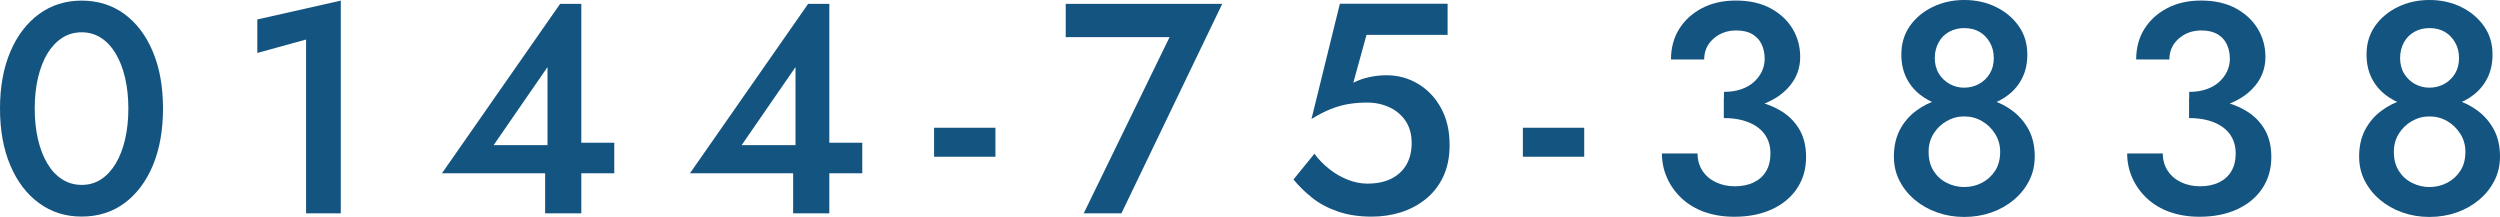
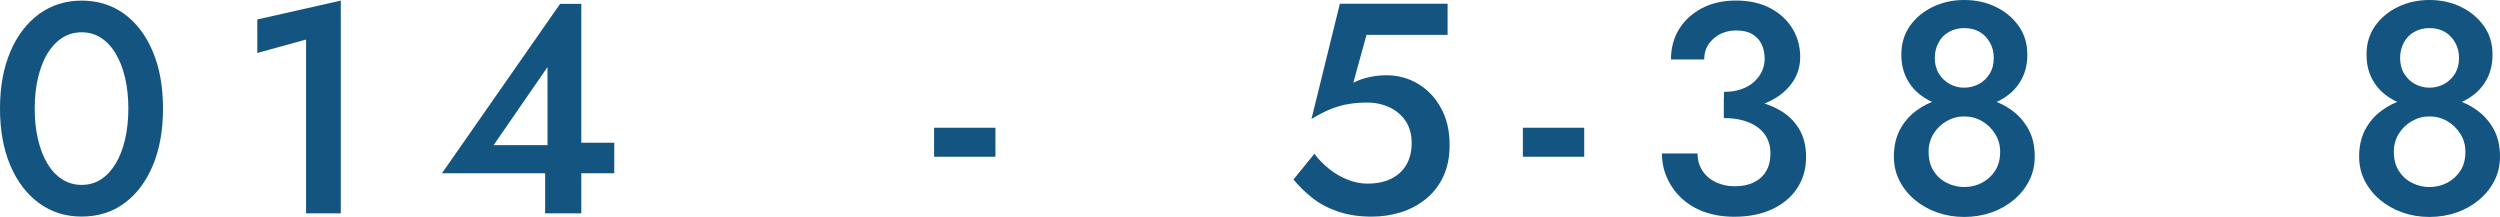
<svg xmlns="http://www.w3.org/2000/svg" id="_レイヤー_2" viewBox="0 0 411.18 35.68">
  <defs>
    <style>.cls-1{fill:#135480;}</style>
  </defs>
  <g id="_レイヤー_1-2">
    <path class="cls-1" d="M1.7,8.51c1.13-2.66,2.71-4.72,4.72-6.2C8.44.84,10.78.1,13.43.1s5.04.74,7.04,2.21c2,1.48,3.56,3.54,4.67,6.2,1.12,2.66,1.67,5.77,1.67,9.35s-.56,6.69-1.67,9.35c-1.12,2.66-2.67,4.72-4.67,6.2-2,1.48-4.35,2.21-7.04,2.21s-4.99-.74-7.01-2.21c-2.02-1.48-3.59-3.54-4.72-6.2s-1.7-5.77-1.7-9.35.57-6.69,1.7-9.35ZM6.25,22.93c.36,1.54.88,2.87,1.55,3.99.67,1.12,1.48,1.98,2.44,2.58.95.61,2.02.91,3.2.91s2.24-.3,3.17-.91c.94-.61,1.74-1.47,2.41-2.58.67-1.11,1.19-2.44,1.55-3.99.36-1.54.54-3.23.54-5.07s-.18-3.53-.54-5.07c-.36-1.54-.88-2.87-1.55-3.99-.67-1.12-1.48-1.98-2.41-2.58s-1.99-.91-3.17-.91-2.25.3-3.2.91c-.95.61-1.76,1.47-2.44,2.58-.67,1.12-1.19,2.44-1.55,3.99-.36,1.54-.54,3.23-.54,5.07s.18,3.53.54,5.07Z" />
    <path class="cls-1" d="M42.32,3.2L56.05.1v34.99h-5.71V6.5l-8.02,2.21V3.2Z" />
    <path class="cls-1" d="M92.12.64h3.49v34.45h-5.95v-8.66l.39-.54v-14.86l-8.86,12.84h11.96l.84-.39h7.04v5.02h-28.34L92.12.64Z" />
-     <path class="cls-1" d="M132.91.64h3.49v34.45h-5.95v-8.66l.39-.54v-14.86l-8.86,12.84h11.96l.84-.39h7.04v5.02h-28.34L132.91.64Z" />
-     <path class="cls-1" d="M153.63,21.01h10.09v4.77h-10.09v-4.77Z" />
-     <path class="cls-1" d="M175.28.64h25.74l-16.58,34.45h-6.2l14.12-28.98h-17.08V.64Z" />
+     <path class="cls-1" d="M153.63,21.01h10.09v4.77h-10.09Z" />
    <path class="cls-1" d="M237.36,29.08c-.71,1.48-1.67,2.7-2.88,3.67-1.21.97-2.58,1.69-4.08,2.17-1.51.47-3.1.71-4.77.71-2.1,0-3.96-.28-5.58-.84-1.62-.56-3.03-1.3-4.21-2.24s-2.21-1.94-3.1-3.03l3.44-4.23c.69.92,1.49,1.75,2.41,2.48.92.74,1.93,1.33,3.03,1.77,1.1.44,2.19.66,3.27.66,1.54,0,2.85-.27,3.94-.81,1.08-.54,1.91-1.31,2.49-2.31.57-1,.86-2.19.86-3.57s-.33-2.61-.98-3.59c-.66-.98-1.54-1.74-2.66-2.26-1.12-.52-2.33-.79-3.64-.79-1.02,0-2.01.07-2.98.22-.97.15-1.95.42-2.95.81-1,.39-2.09.95-3.27,1.67l4.67-18.95h17.72v5.12h-13.34l-2.17,7.87c.85-.43,1.74-.74,2.66-.93.92-.2,1.85-.3,2.8-.3,1.9,0,3.64.48,5.22,1.43,1.58.95,2.83,2.28,3.76,3.99.94,1.71,1.4,3.72,1.4,6.05,0,2-.35,3.74-1.06,5.22Z" />
    <path class="cls-1" d="M250.47,21.01h10.09v4.77h-10.09v-4.77Z" />
    <path class="cls-1" d="M280.31,34.86c-1.46-.54-2.71-1.29-3.74-2.26-1.03-.97-1.83-2.08-2.39-3.35-.56-1.26-.84-2.6-.84-4.01h5.86c0,1.08.27,2.03.81,2.85s1.28,1.45,2.21,1.89c.94.44,1.98.66,3.12.66s2.21-.21,3.1-.64c.89-.43,1.57-1.04,2.04-1.85.48-.8.71-1.78.71-2.93,0-.92-.18-1.74-.54-2.46-.36-.72-.88-1.33-1.55-1.82-.67-.49-1.48-.87-2.41-1.13-.94-.26-1.99-.39-3.17-.39v-3.3c1.9,0,3.67.18,5.31.54,1.64.36,3.08.94,4.31,1.72,1.23.79,2.19,1.8,2.88,3.03.69,1.23,1.03,2.7,1.03,4.4,0,1.97-.49,3.69-1.48,5.17-.98,1.48-2.36,2.62-4.13,3.44s-3.84,1.23-6.2,1.23c-1.84,0-3.49-.27-4.95-.81ZM283.54,15.11c1.05,0,1.98-.14,2.81-.42.82-.28,1.52-.67,2.09-1.18.57-.51,1.02-1.09,1.33-1.75.31-.66.47-1.34.47-2.07,0-.92-.17-1.73-.52-2.44-.34-.71-.86-1.25-1.55-1.65s-1.56-.59-2.61-.59c-1.48,0-2.72.45-3.74,1.35-1.02.9-1.53,2.04-1.53,3.42h-5.46c0-1.9.45-3.58,1.35-5.02.9-1.44,2.16-2.58,3.76-3.42,1.61-.84,3.46-1.25,5.56-1.25,2.23,0,4.13.43,5.71,1.28,1.57.85,2.78,1.98,3.62,3.37s1.25,2.94,1.25,4.65-.54,3.28-1.62,4.62c-1.08,1.35-2.57,2.38-4.45,3.1-1.89.72-4.04,1.08-6.47,1.08v-3.1Z" />
    <path class="cls-1" d="M312.47,21.36c.66-1.25,1.54-2.29,2.66-3.12,1.11-.84,2.36-1.46,3.74-1.87,1.38-.41,2.77-.62,4.18-.62s2.81.21,4.21.62c1.39.41,2.65,1.03,3.76,1.87,1.11.84,2,1.88,2.66,3.12.66,1.25.98,2.71.98,4.38,0,1.44-.3,2.76-.91,3.96-.61,1.2-1.44,2.25-2.51,3.15-1.07.9-2.3,1.6-3.69,2.09s-2.9.74-4.5.74-3.06-.25-4.45-.74-2.62-1.19-3.69-2.09c-1.07-.9-1.9-1.95-2.51-3.15-.61-1.2-.91-2.52-.91-3.96,0-1.67.33-3.13.98-4.38ZM314.1,4.31c.92-1.33,2.17-2.38,3.74-3.15,1.58-.77,3.31-1.16,5.22-1.16s3.68.39,5.24,1.16c1.56.77,2.8,1.82,3.74,3.15.93,1.33,1.4,2.88,1.4,4.65,0,1.44-.27,2.71-.81,3.81-.54,1.1-1.29,2.03-2.24,2.78-.95.76-2.06,1.33-3.32,1.72s-2.6.59-4.01.59-2.74-.2-3.99-.59c-1.25-.39-2.35-.97-3.3-1.72-.95-.75-1.7-1.68-2.24-2.78-.54-1.1-.81-2.37-.81-3.81,0-1.77.46-3.32,1.38-4.65ZM318.01,28.1c.54.85,1.26,1.51,2.17,1.97.9.46,1.86.69,2.88.69s2.02-.23,2.9-.69c.89-.46,1.61-1.11,2.17-1.97.56-.85.84-1.9.84-3.15,0-1.08-.28-2.07-.84-2.95-.56-.89-1.28-1.58-2.17-2.09-.88-.51-1.85-.76-2.9-.76s-1.98.25-2.88.76c-.9.51-1.62,1.21-2.17,2.09-.54.89-.81,1.87-.81,2.95,0,1.25.27,2.3.81,3.15ZM318.89,12.11c.44.72,1.03,1.29,1.77,1.7s1.53.61,2.39.61,1.7-.2,2.44-.61,1.33-.98,1.77-1.7c.44-.72.66-1.57.66-2.56s-.21-1.8-.64-2.56c-.43-.75-.99-1.34-1.7-1.75-.71-.41-1.55-.62-2.53-.62-.92,0-1.75.21-2.49.62s-1.31.99-1.72,1.75-.62,1.61-.62,2.56.22,1.84.67,2.56Z" />
-     <path class="cls-1" d="M356.83,34.86c-1.46-.54-2.71-1.29-3.74-2.26-1.03-.97-1.83-2.08-2.39-3.35-.56-1.26-.84-2.6-.84-4.01h5.86c0,1.08.27,2.03.81,2.85.54.82,1.28,1.45,2.21,1.89.93.44,1.98.66,3.12.66s2.21-.21,3.1-.64c.89-.43,1.57-1.04,2.04-1.85.48-.8.71-1.78.71-2.93,0-.92-.18-1.74-.54-2.46-.36-.72-.88-1.33-1.55-1.82s-1.48-.87-2.41-1.13c-.93-.26-1.99-.39-3.17-.39v-3.3c1.9,0,3.67.18,5.31.54,1.64.36,3.08.94,4.31,1.72,1.23.79,2.19,1.8,2.88,3.03s1.03,2.7,1.03,4.4c0,1.97-.49,3.69-1.48,5.17-.98,1.48-2.36,2.62-4.13,3.44s-3.84,1.23-6.2,1.23c-1.84,0-3.49-.27-4.95-.81ZM360.06,15.11c1.05,0,1.98-.14,2.8-.42s1.52-.67,2.09-1.18c.57-.51,1.02-1.09,1.33-1.75.31-.66.47-1.34.47-2.07,0-.92-.17-1.73-.52-2.44-.34-.71-.86-1.25-1.55-1.65-.69-.39-1.56-.59-2.61-.59-1.48,0-2.72.45-3.74,1.35s-1.53,2.04-1.53,3.42h-5.46c0-1.9.45-3.58,1.35-5.02.9-1.44,2.16-2.58,3.76-3.42,1.61-.84,3.46-1.25,5.56-1.25,2.23,0,4.13.43,5.71,1.28,1.57.85,2.78,1.98,3.62,3.37.84,1.39,1.26,2.94,1.26,4.65s-.54,3.28-1.62,4.62c-1.08,1.35-2.57,2.38-4.45,3.1s-4.04,1.08-6.47,1.08v-3.1Z" />
    <path class="cls-1" d="M388.99,21.36c.66-1.25,1.54-2.29,2.66-3.12,1.11-.84,2.36-1.46,3.74-1.87s2.77-.62,4.18-.62,2.81.21,4.21.62c1.39.41,2.65,1.03,3.76,1.87,1.12.84,2,1.88,2.66,3.12.66,1.25.98,2.71.98,4.38,0,1.44-.3,2.76-.91,3.96-.61,1.2-1.44,2.25-2.51,3.15-1.07.9-2.3,1.6-3.69,2.09-1.39.49-2.9.74-4.5.74s-3.06-.25-4.45-.74-2.62-1.19-3.69-2.09c-1.07-.9-1.9-1.95-2.51-3.15-.61-1.2-.91-2.52-.91-3.96,0-1.67.33-3.13.98-4.38ZM390.61,4.31c.92-1.33,2.17-2.38,3.74-3.15,1.58-.77,3.31-1.16,5.22-1.16s3.68.39,5.24,1.16c1.56.77,2.8,1.82,3.74,3.15.94,1.33,1.4,2.88,1.4,4.65,0,1.44-.27,2.71-.81,3.81-.54,1.1-1.29,2.03-2.24,2.78-.95.76-2.06,1.33-3.32,1.72-1.26.39-2.6.59-4.01.59s-2.74-.2-3.99-.59c-1.25-.39-2.35-.97-3.3-1.72-.95-.75-1.7-1.68-2.24-2.78-.54-1.1-.81-2.37-.81-3.81,0-1.77.46-3.32,1.38-4.65ZM394.53,28.1c.54.85,1.26,1.51,2.17,1.97.9.46,1.86.69,2.88.69s2.02-.23,2.9-.69c.89-.46,1.61-1.11,2.17-1.97.56-.85.84-1.9.84-3.15,0-1.08-.28-2.07-.84-2.95s-1.28-1.58-2.17-2.09-1.85-.76-2.9-.76-1.98.25-2.88.76-1.62,1.21-2.17,2.09c-.54.89-.81,1.87-.81,2.95,0,1.25.27,2.3.81,3.15ZM395.41,12.11c.44.72,1.03,1.29,1.77,1.7s1.53.61,2.39.61,1.7-.2,2.44-.61c.74-.41,1.33-.98,1.77-1.7.44-.72.66-1.57.66-2.56s-.21-1.8-.64-2.56c-.43-.75-.99-1.34-1.7-1.75s-1.55-.62-2.53-.62c-.92,0-1.75.21-2.48.62s-1.31.99-1.72,1.75-.62,1.61-.62,2.56.22,1.84.66,2.56Z" />
  </g>
</svg>